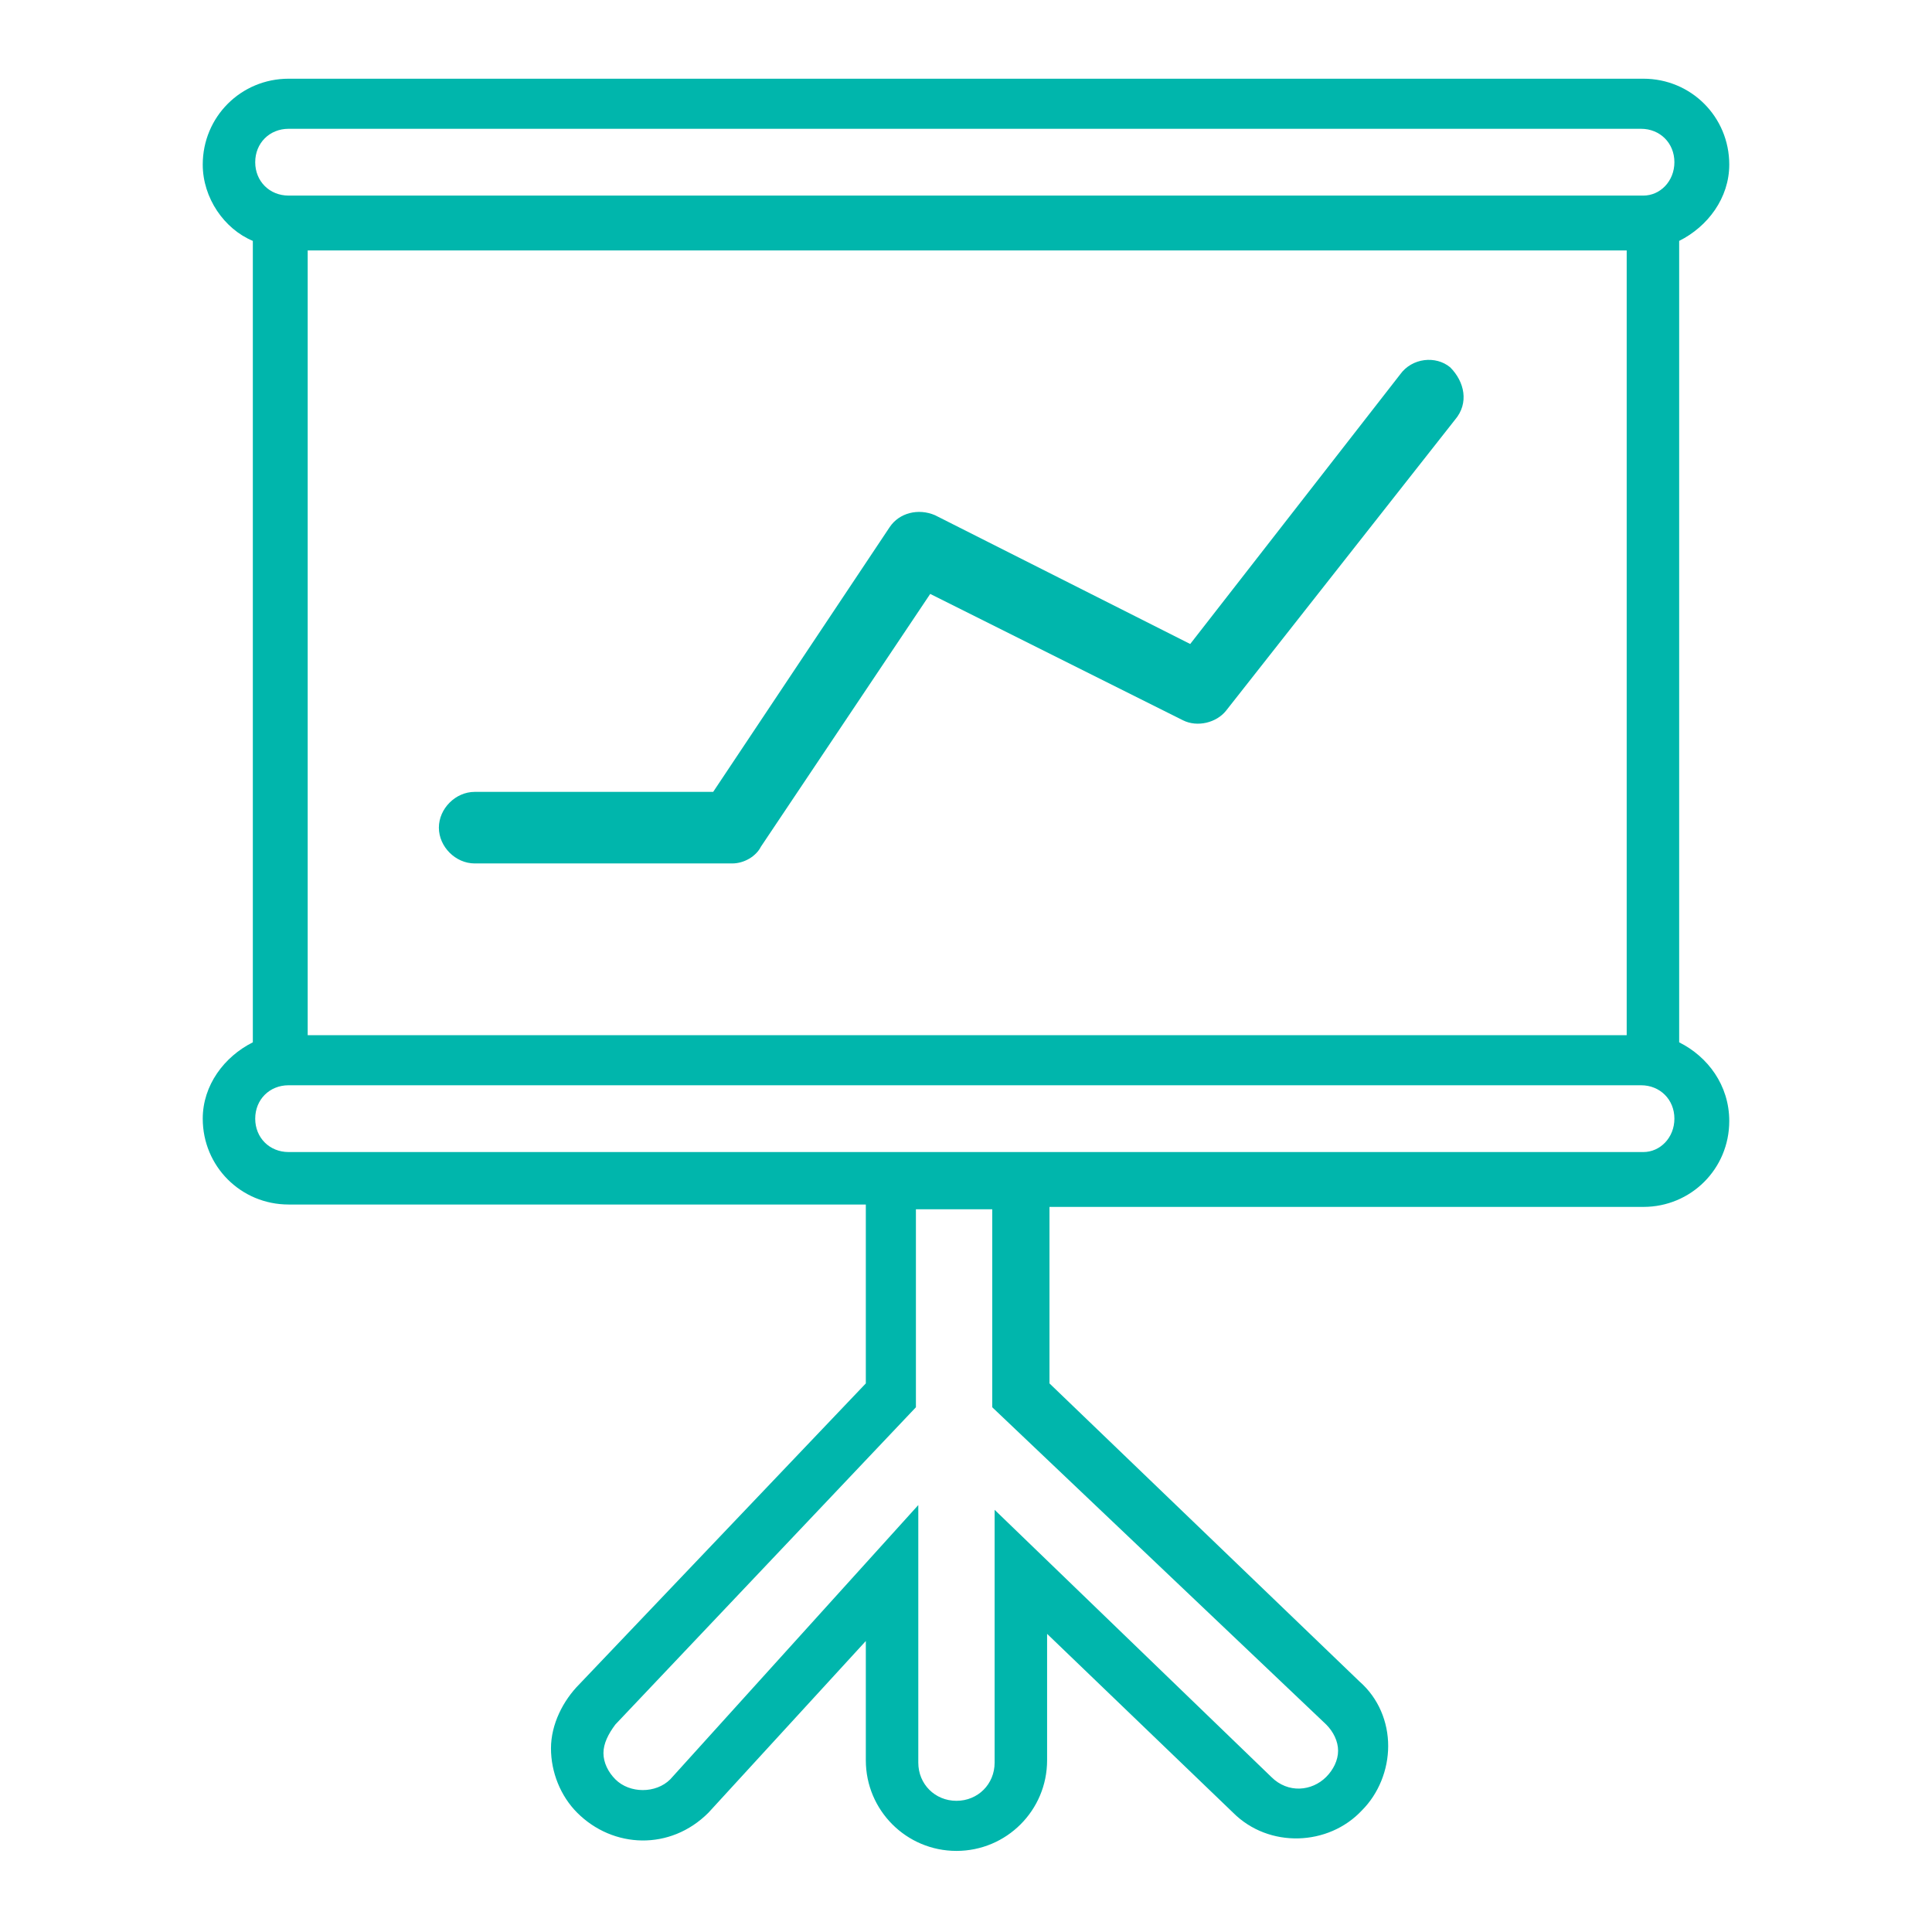
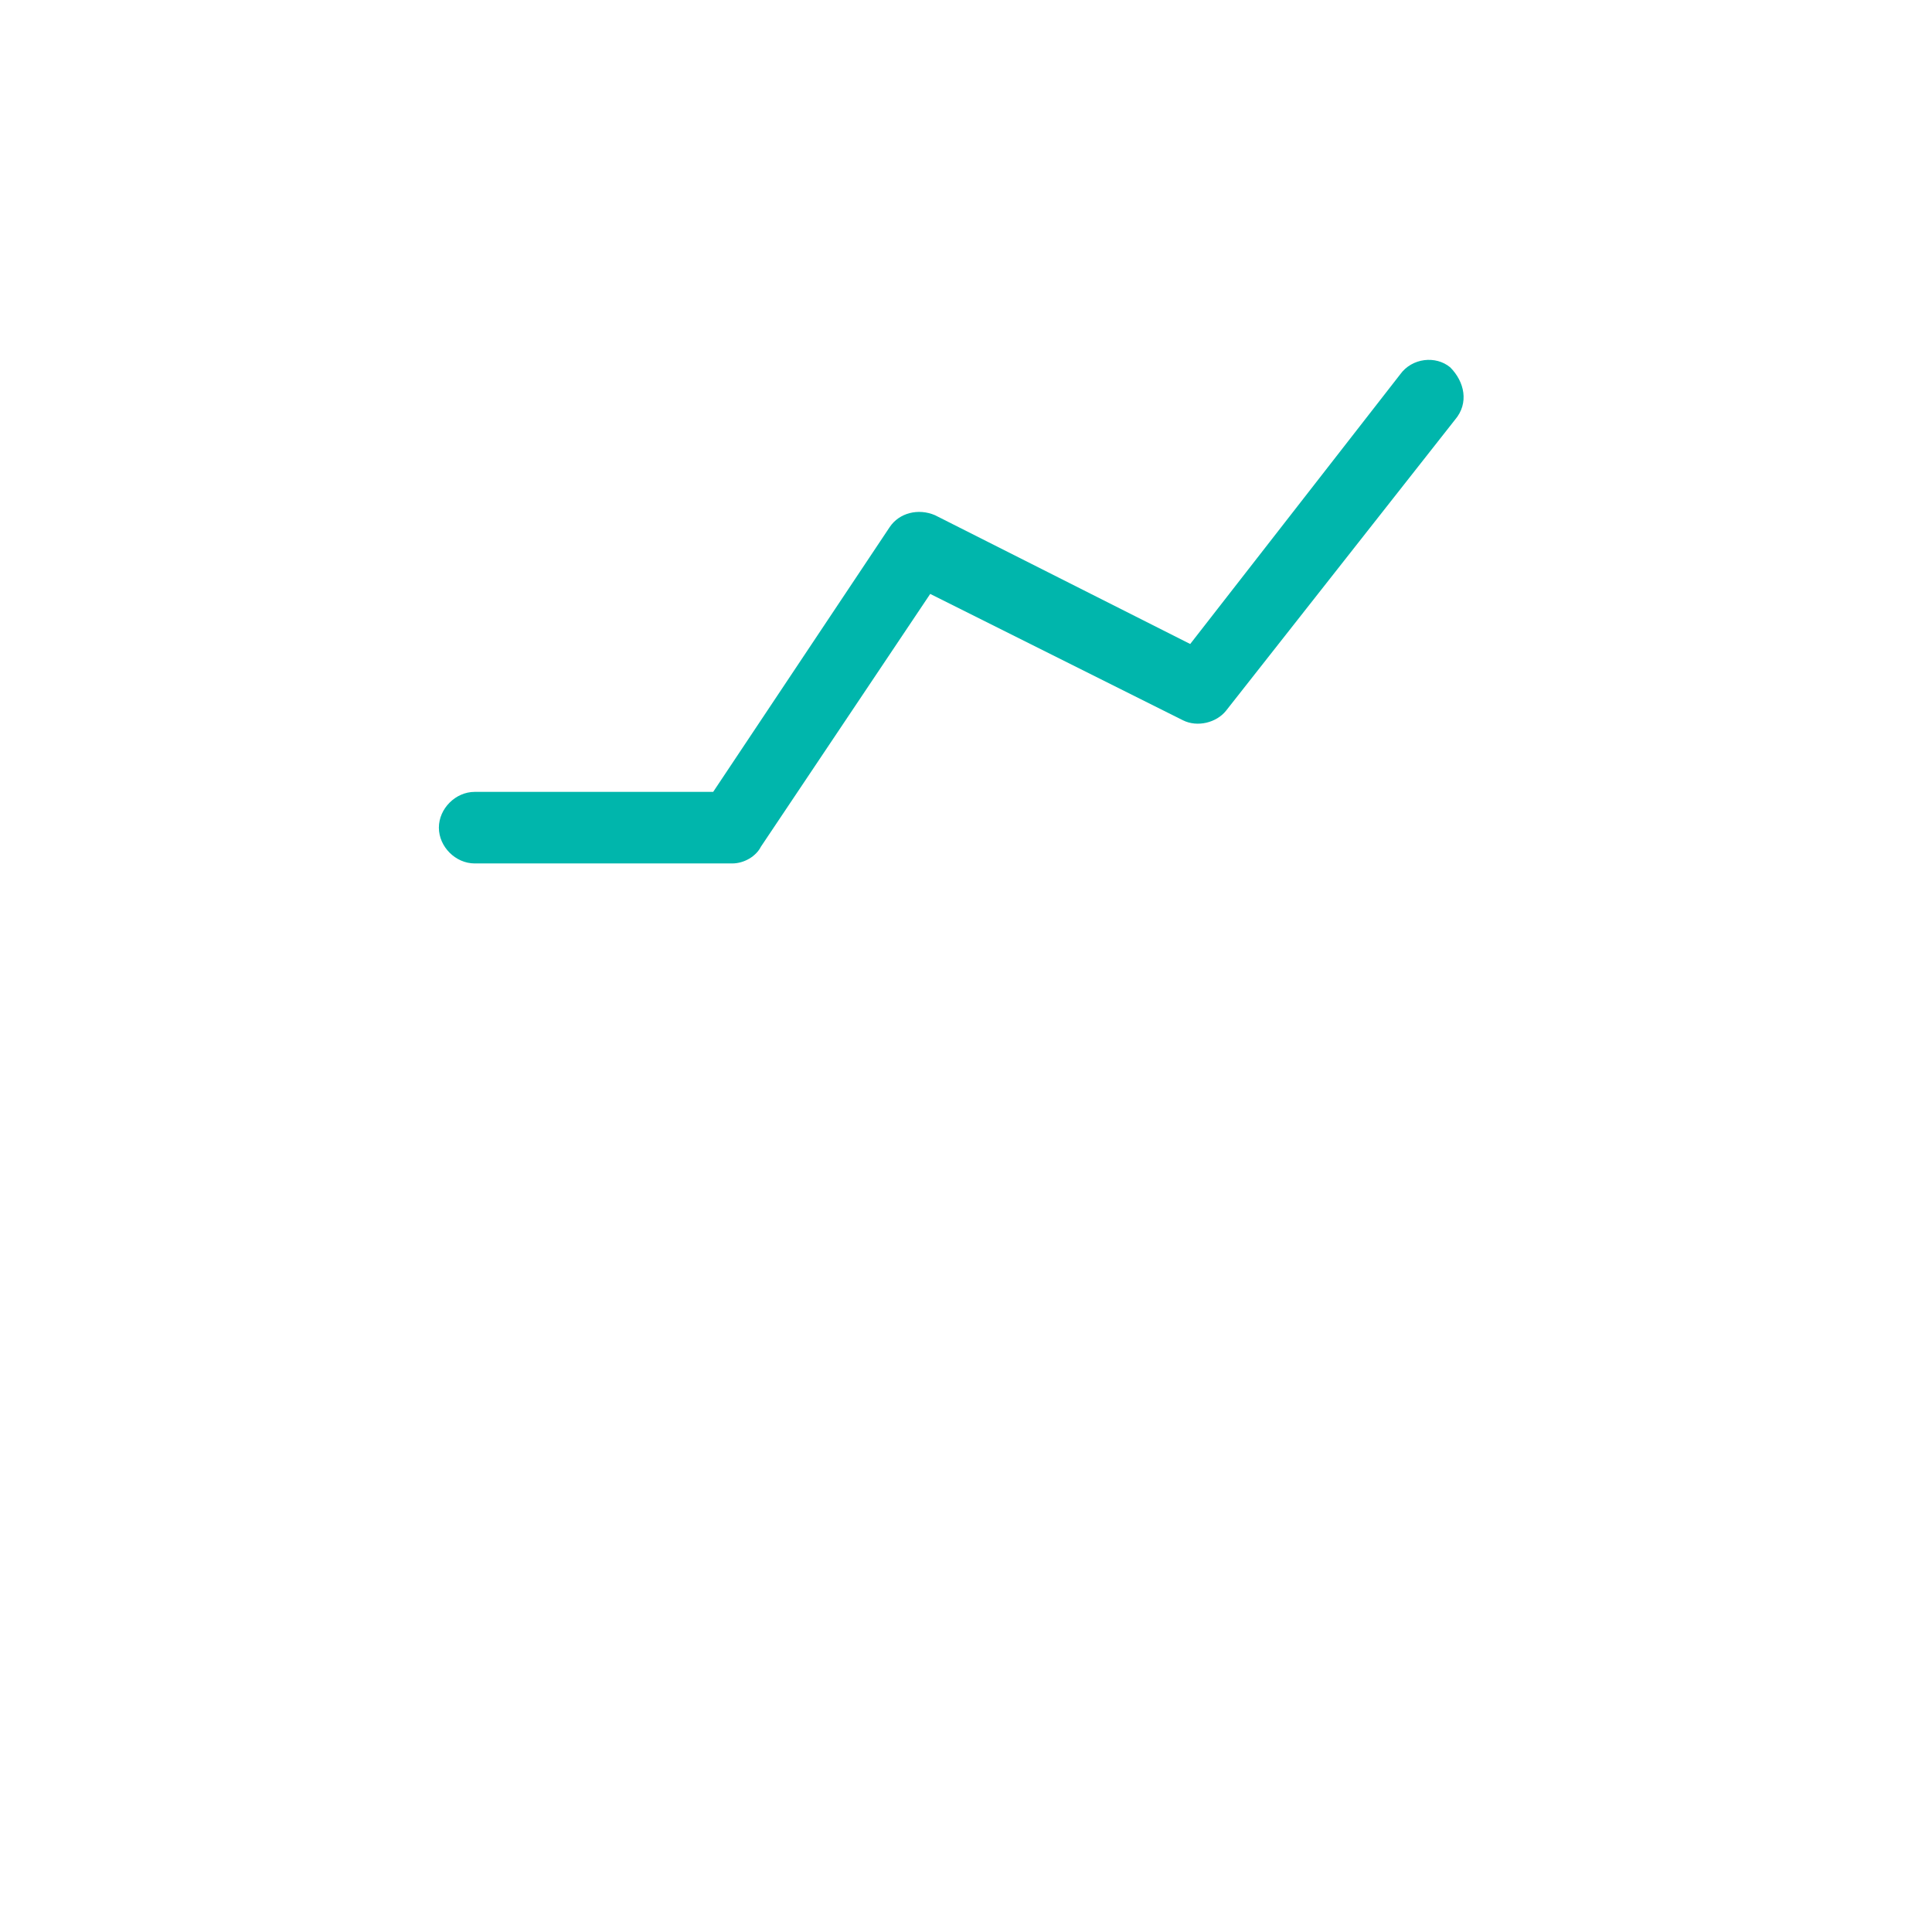
<svg xmlns="http://www.w3.org/2000/svg" version="1.1" id="Capa_1" x="0px" y="0px" viewBox="0 0 81 81" style="enable-background:new 0 0 81 81;" xml:space="preserve">
  <style type="text/css">
	.st0{fill:#00B6AC;}
</style>
  <g>
-     <path class="st0" d="M70.4,43.7V10.1c1.2-0.6,2.1-1.8,2.1-3.2c0-2-1.6-3.6-3.6-3.6H12.1c-2,0-3.6,1.6-3.6,3.6   c0,1.4,0.9,2.7,2.1,3.2v33.6c-1.2,0.6-2.1,1.8-2.1,3.2c0,2,1.6,3.6,3.6,3.6h24.2V58l-12,12.6c-0.7,0.7-1.2,1.7-1.2,2.7   c0,1,0.4,2,1.1,2.7c1.5,1.5,3.9,1.6,5.5,0l6.6-7.2v5c0,2.1,1.7,3.8,3.8,3.8c2.1,0,3.8-1.7,3.8-3.8v-5.3l7.8,7.5   c1.5,1.5,4,1.4,5.4-0.1c0.7-0.7,1.1-1.7,1.1-2.7c0-1-0.4-2-1.2-2.7L44,58v-7.4h24.9c2,0,3.6-1.6,3.6-3.6   C72.5,45.5,71.6,44.3,70.4,43.7z M55.6,72.3c0.3,0.3,0.5,0.7,0.5,1.1c0,0.4-0.2,0.8-0.5,1.1c-0.6,0.6-1.6,0.7-2.3,0L41.7,63.3v10.6   c0,0.9-0.7,1.6-1.6,1.6c-0.9,0-1.6-0.7-1.6-1.6V63.1L28.1,74.6c-0.6,0.6-1.7,0.6-2.3,0c-0.3-0.3-0.5-0.7-0.5-1.1   c0-0.4,0.2-0.8,0.5-1.2l12.6-13.3v-8.3h3.2v8.3L55.6,72.3z M68.9,48.3H44h-7.7H12.1c-0.8,0-1.4-0.6-1.4-1.4s0.6-1.4,1.4-1.4h56.7   c0.8,0,1.4,0.6,1.4,1.4S69.6,48.3,68.9,48.3z M12.9,43.3V10.5h55.3v32.9H12.9z M68.9,8.2H12.1c-0.8,0-1.4-0.6-1.4-1.4   s0.6-1.4,1.4-1.4h56.7c0.8,0,1.4,0.6,1.4,1.4S69.6,8.2,68.9,8.2z" />
    <path class="st0" d="M60.8,15.4c-0.6-0.5-1.6-0.4-2.1,0.3L49.9,27l-10.7-5.4c-0.7-0.3-1.5-0.1-1.9,0.5l-7.4,11.1h-10   c-0.8,0-1.5,0.7-1.5,1.5s0.7,1.5,1.5,1.5h10.8c0.5,0,1-0.3,1.2-0.7L39,24.9l10.6,5.3c0.6,0.3,1.4,0.1,1.8-0.4l9.6-12.2   C61.6,16.9,61.4,16,60.8,15.4z" />
  </g>
</svg>